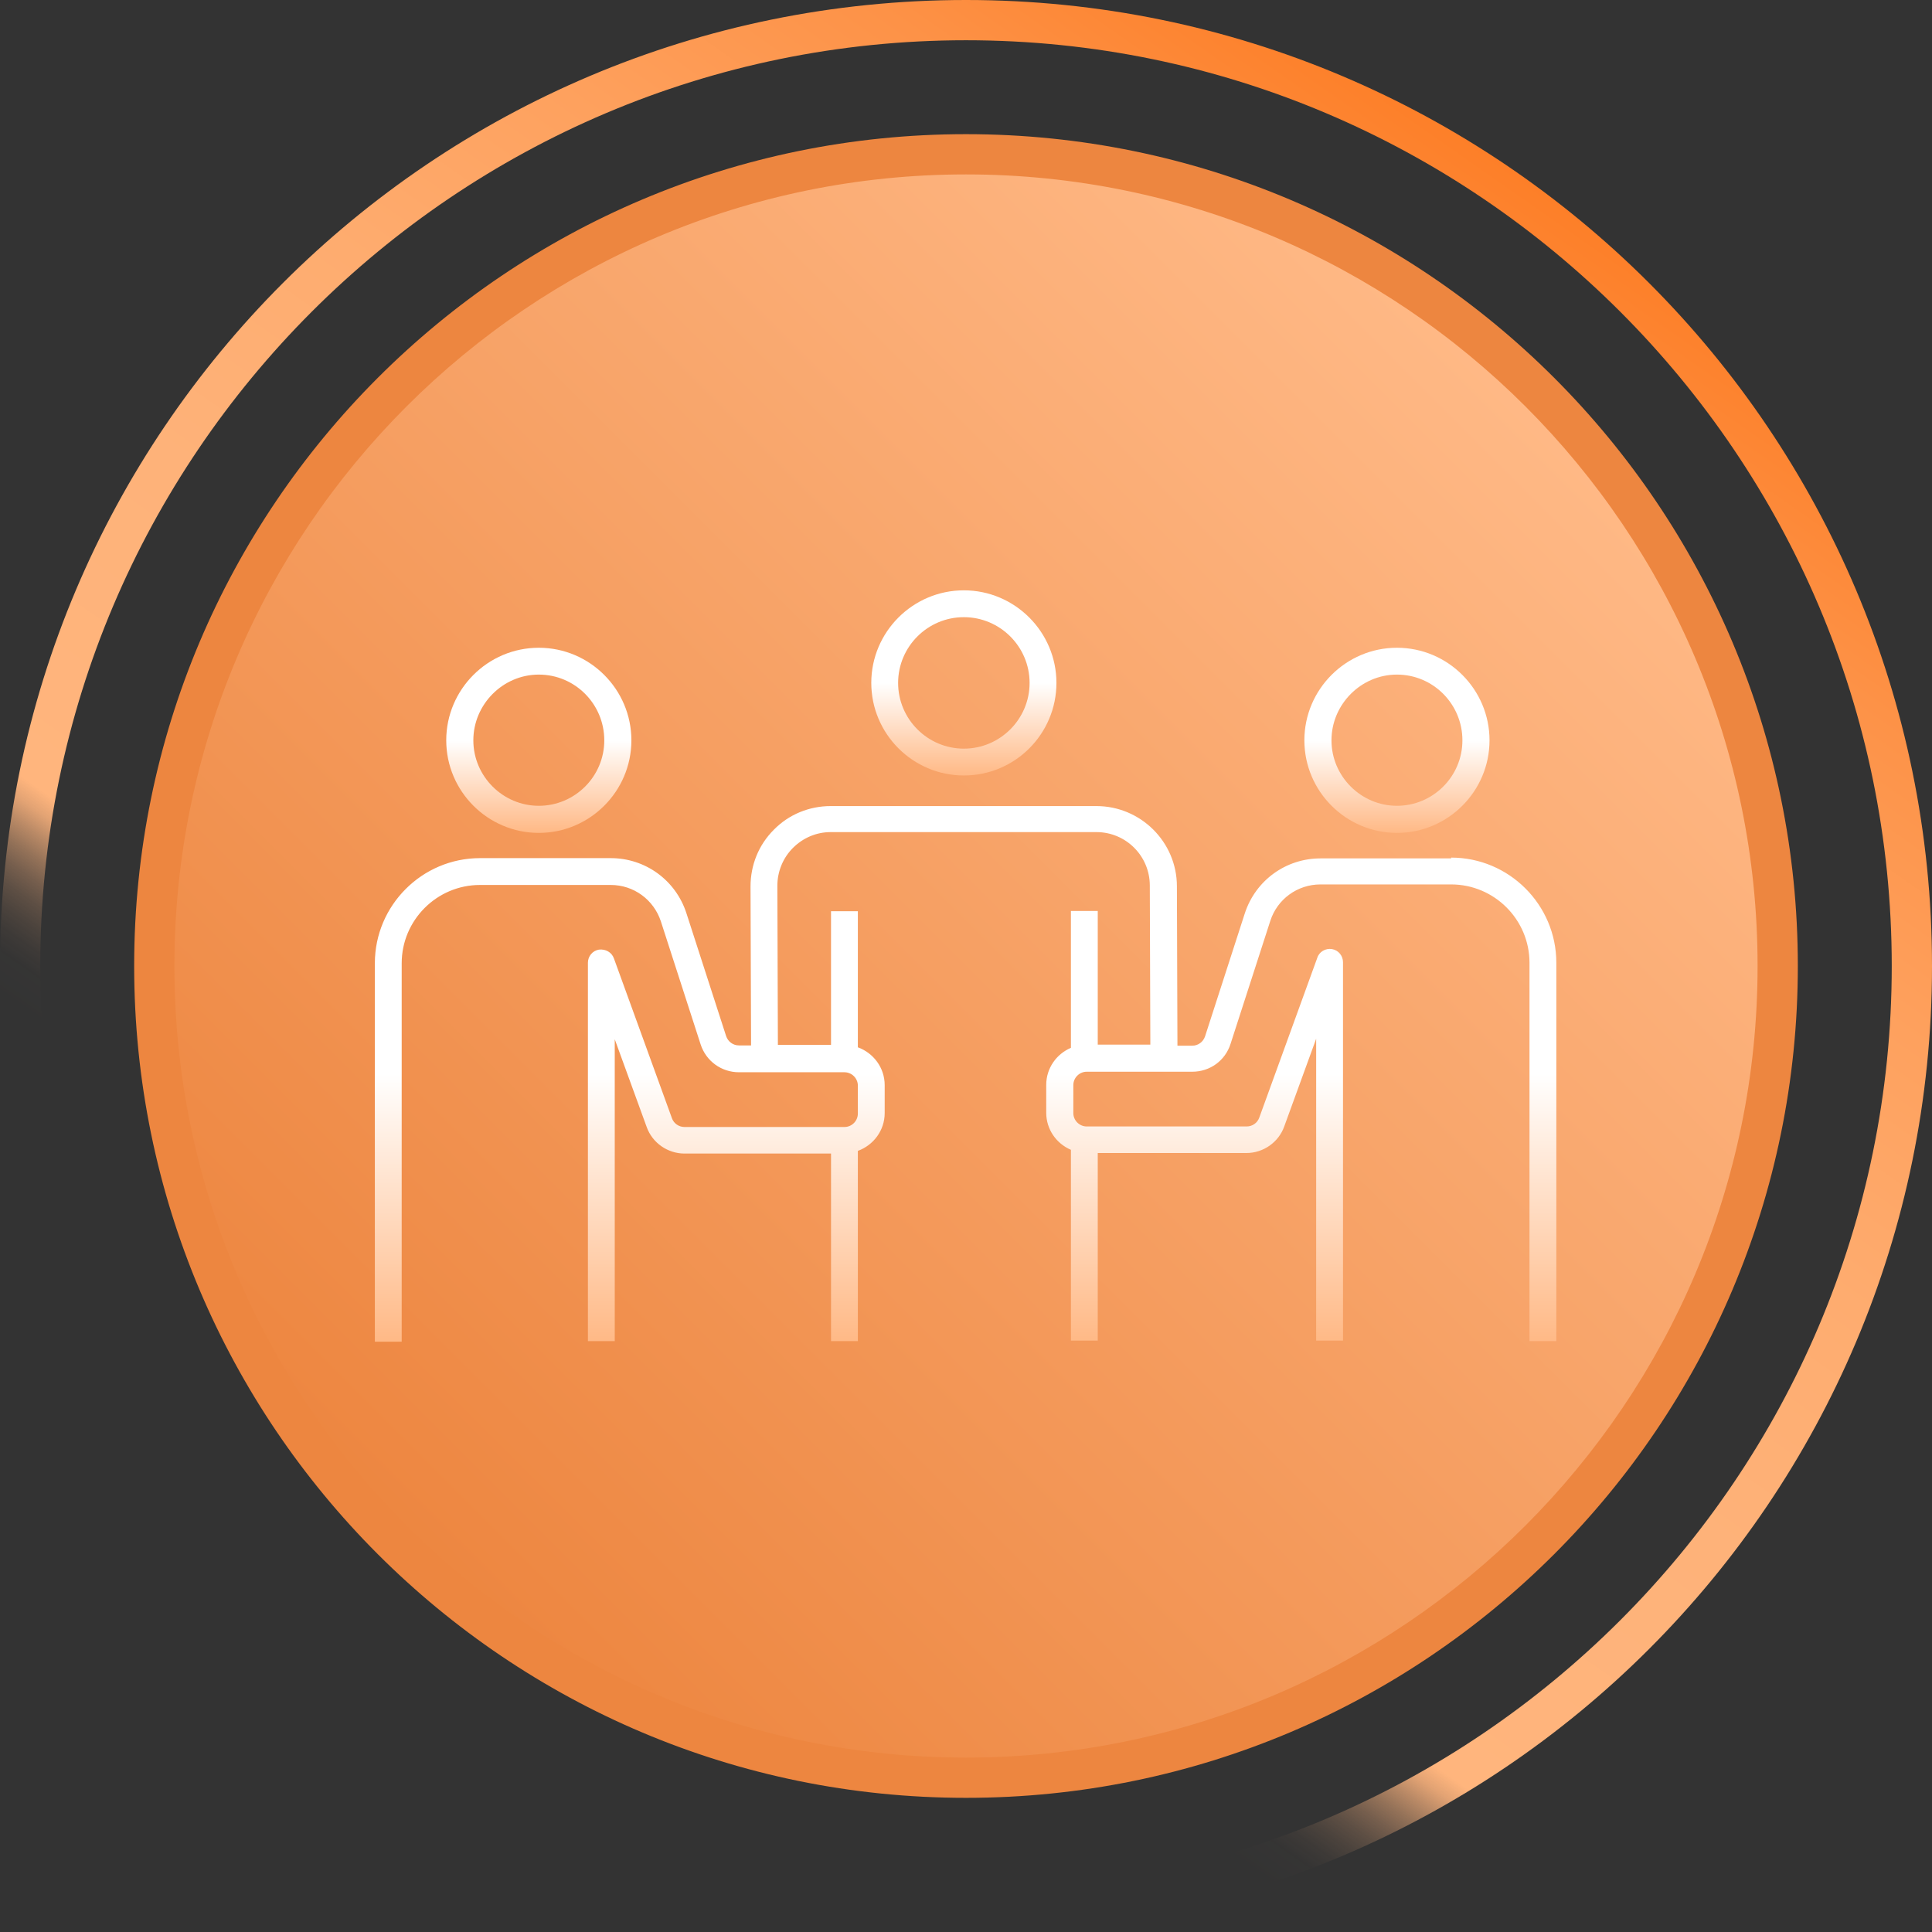
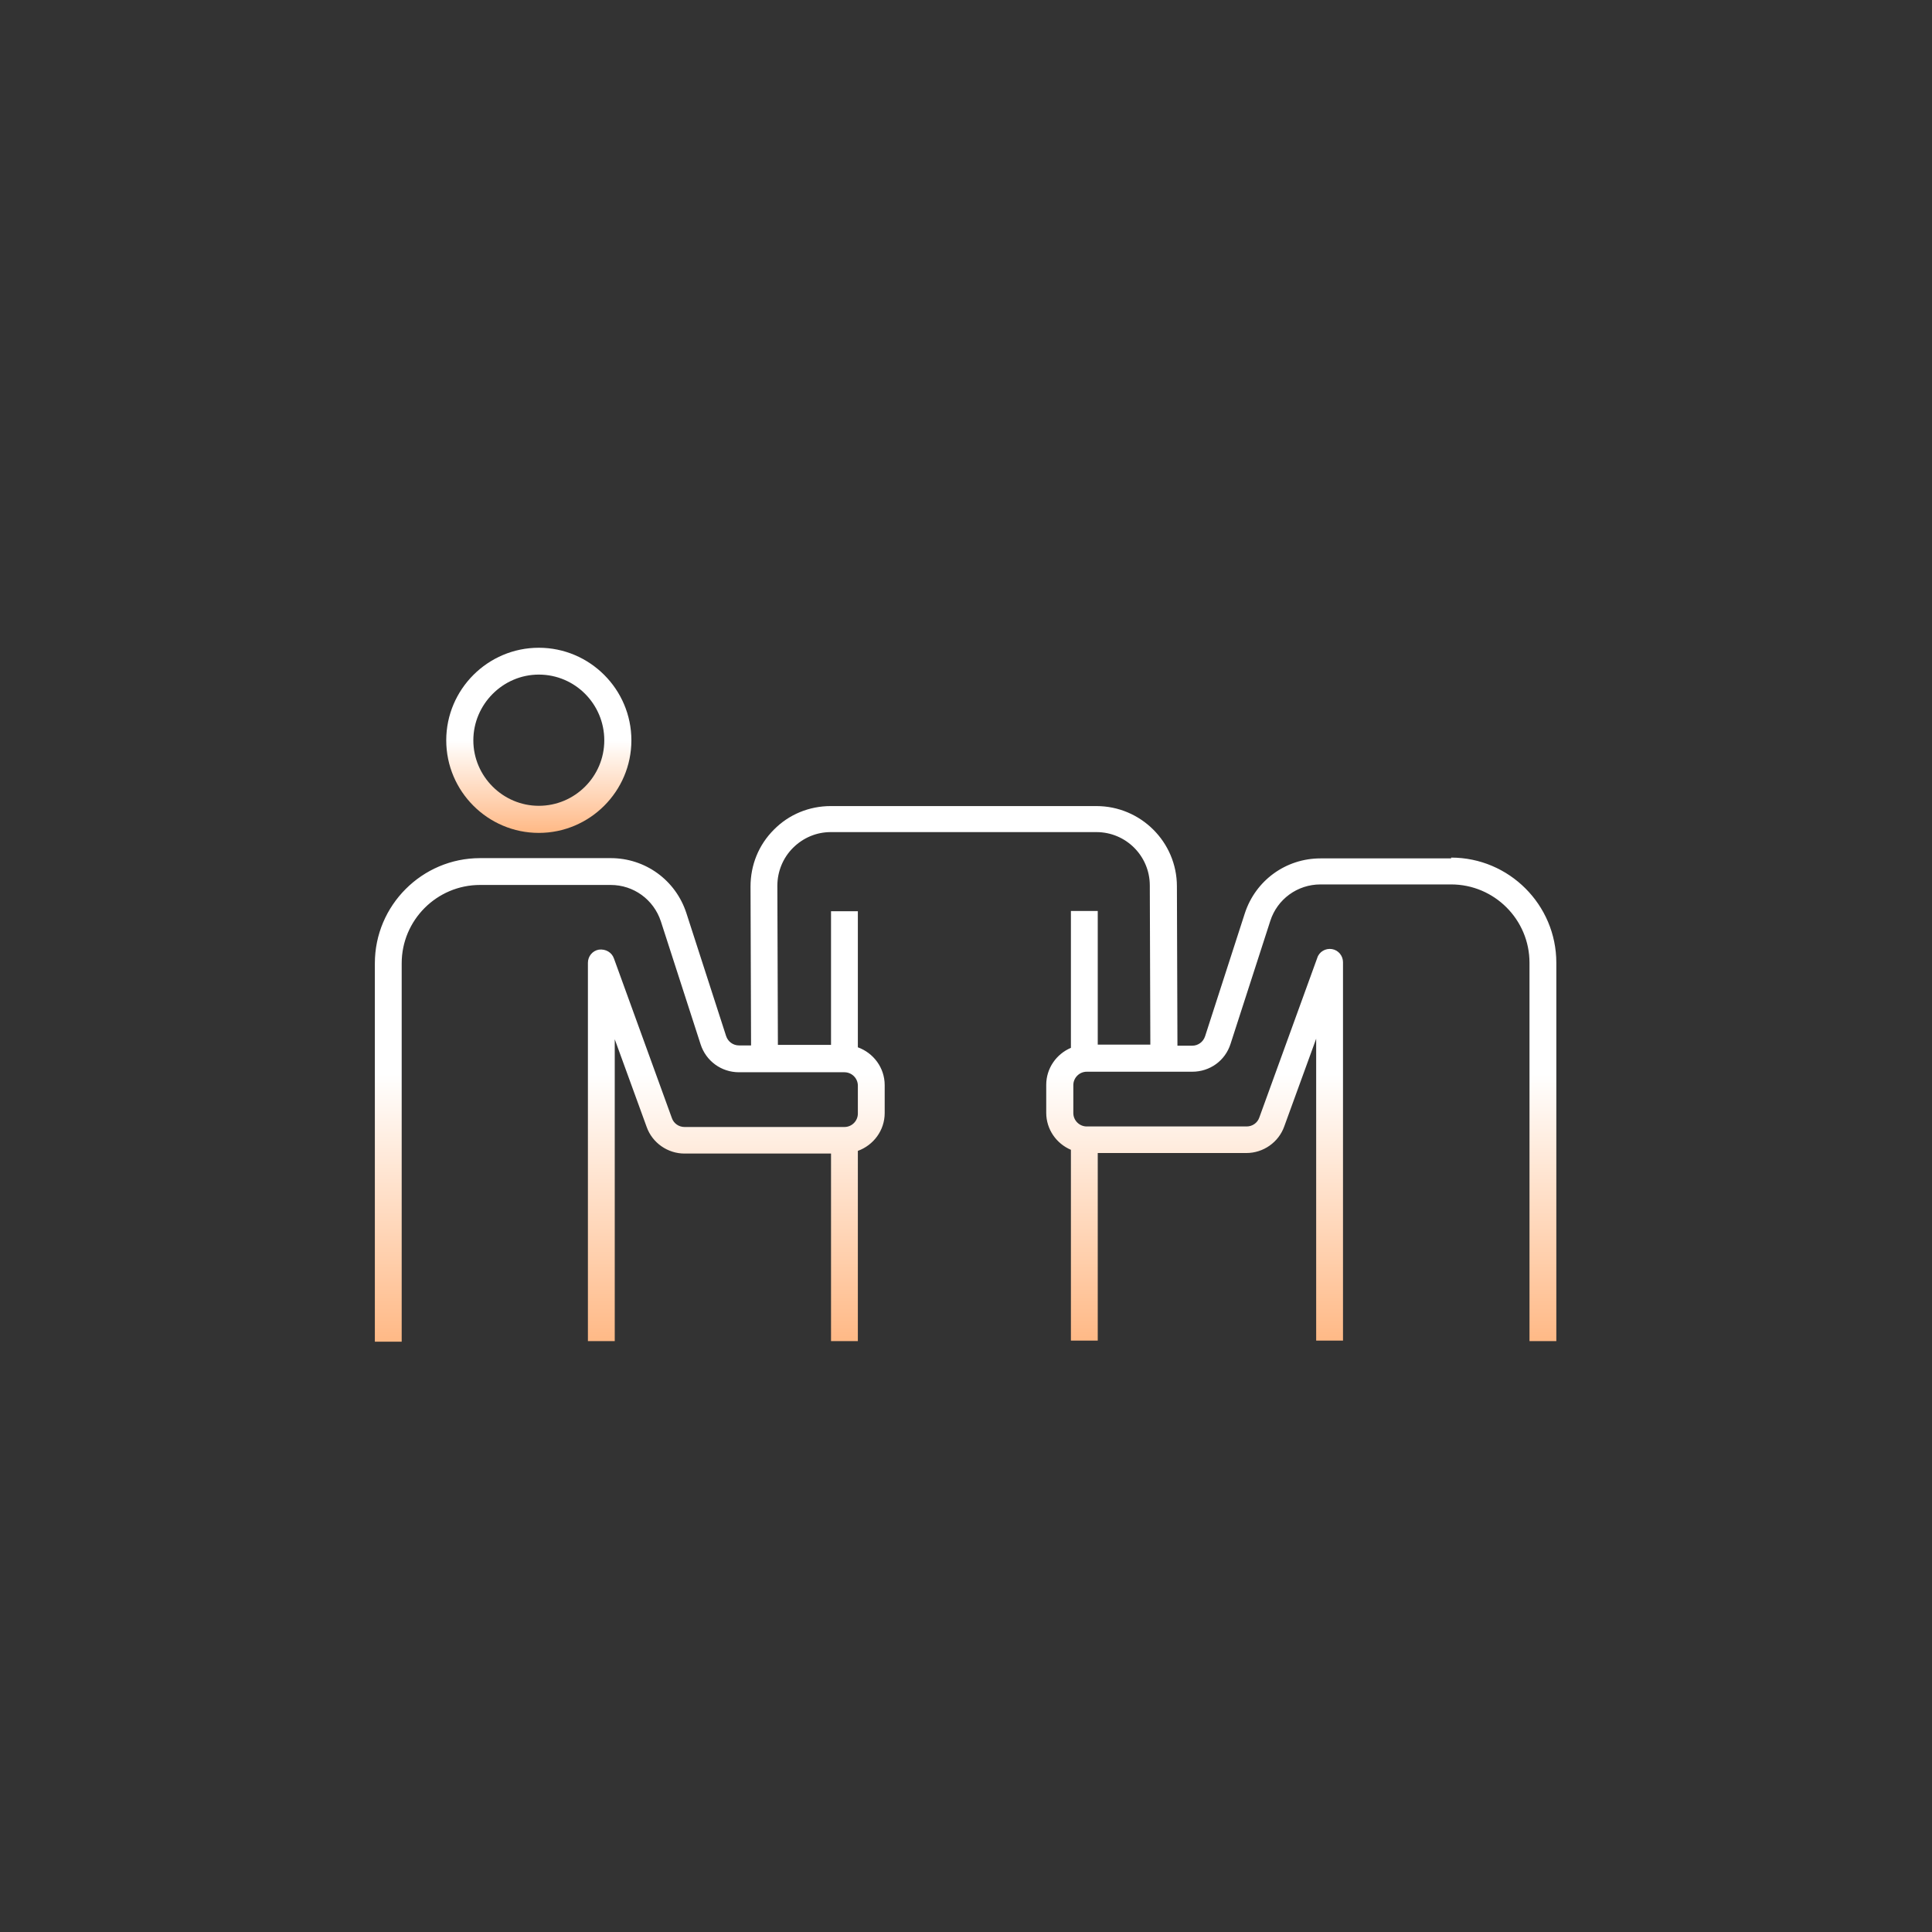
<svg xmlns="http://www.w3.org/2000/svg" xmlns:xlink="http://www.w3.org/1999/xlink" id="Layer_1" data-name="Layer 1" width="72" height="72" viewBox="0 0 72 72">
  <rect x="0" y="0" width="72" height="72" fill="#333333" stroke="none" />
  <defs>
    <linearGradient id="Gradients_1" data-name="Gradients 1" x1="14.62" y1="57.38" x2="57.38" y2="14.62" gradientUnits="userSpaceOnUse">
      <stop offset="0" stop-color="#ed8640" />
      <stop offset="1" stop-color="#ffb986" />
    </linearGradient>
    <linearGradient id="Gradients_7" data-name="Gradients 7" x1="15.35" y1="65.49" x2="56.65" y2="6.51" gradientUnits="userSpaceOnUse">
      <stop offset=".2" stop-color="#ffb986" stop-opacity="0" />
      <stop offset=".22" stop-color="#ffb885" stop-opacity=".01" />
      <stop offset=".23" stop-color="#ffb885" stop-opacity=".05" />
      <stop offset=".24" stop-color="#ffb884" stop-opacity=".12" />
      <stop offset=".25" stop-color="#ffb884" stop-opacity=".21" />
      <stop offset=".26" stop-color="#ffb783" stop-opacity=".33" />
      <stop offset=".27" stop-color="#ffb781" stop-opacity=".48" />
      <stop offset=".28" stop-color="#ffb680" stop-opacity=".66" />
      <stop offset=".29" stop-color="#ffb57e" stop-opacity=".86" />
      <stop offset=".3" stop-color="#ffb57d" />
      <stop offset=".48" stop-color="#feb279" />
      <stop offset=".62" stop-color="#feac6f" />
      <stop offset=".75" stop-color="#fea15e" />
      <stop offset=".88" stop-color="#fd9247" />
      <stop offset="1" stop-color="#fd7f28" />
      <stop offset="1" stop-color="#fd7f28" />
    </linearGradient>
    <linearGradient id="icon" x1="20.08" y1="24.15" x2="20.08" y2="31.04" gradientUnits="userSpaceOnUse">
      <stop offset=".5" stop-color="#fff" />
      <stop offset="1" stop-color="#ffb986" />
    </linearGradient>
    <linearGradient id="icon-2" data-name="icon" x1="52.06" x2="52.06" xlink:href="#icon" />
    <linearGradient id="icon-3" data-name="icon" x1="36" y1="30.04" x2="36" y2="50" xlink:href="#icon" />
    <linearGradient id="icon-4" data-name="icon" x1="35.92" y1="22" x2="35.92" y2="28.9" xlink:href="#icon" />
  </defs>
  <g>
-     <path d="M36,66.25c-16.68,0-30.25-13.57-30.25-30.25S19.32,5.75,36,5.75s30.25,13.57,30.25,30.25-13.57,30.25-30.25,30.25Z" fill="url(#Gradients_1)" />
-     <path d="M36,6.5c16.27,0,29.5,13.23,29.5,29.5s-13.23,29.5-29.5,29.5S6.5,52.27,6.5,36,19.73,6.5,36,6.5M36,5c-17.12,0-31,13.88-31,31s13.88,31,31,31,31-13.88,31-31S53.12,5,36,5h0Z" fill="#ed8640" />
-   </g>
-   <path d="M36,1.5c19.02,0,34.5,15.48,34.5,34.5s-15.48,34.5-34.5,34.5S1.5,55.02,1.5,36,16.98,1.5,36,1.5M36,0C16.12,0,0,16.12,0,36s16.12,36,36,36,36-16.12,36-36S55.88,0,36,0h0Z" fill="url(#Gradients_7)" />
+     </g>
  <g>
    <path d="M20.08,25.14c1.35,0,2.44,1.1,2.44,2.45s-1.1,2.44-2.44,2.44-2.44-1.1-2.44-2.44,1.1-2.45,2.44-2.45ZM20.08,31.04c1.9,0,3.45-1.55,3.45-3.45s-1.55-3.45-3.45-3.45-3.45,1.55-3.45,3.45,1.55,3.45,3.45,3.45Z" fill="url(#icon)" />
-     <path d="M52.06,25.14c1.35,0,2.44,1.1,2.44,2.45s-1.1,2.44-2.44,2.44-2.44-1.1-2.44-2.44,1.1-2.45,2.44-2.45ZM52.06,31.04c1.9,0,3.45-1.55,3.45-3.45s-1.55-3.45-3.45-3.45-3.45,1.55-3.45,3.45,1.55,3.45,3.45,3.45Z" fill="url(#icon-2)" />
    <path d="M54.08,31.99h-4.87c-1.29,0-2.42.82-2.82,2.05l-1.48,4.58c-.07.21-.26.35-.48.35h-.55l-.02-5.94c0-1.65-1.35-2.99-3-2.99h-9.9c-.8,0-1.56.31-2.12.88-.57.57-.87,1.32-.87,2.12l.02,5.92h-.45c-.22,0-.41-.14-.48-.35l-1.48-4.58c-.4-1.23-1.53-2.05-2.82-2.05h-4.87c-2.16,0-3.92,1.76-3.92,3.92v14.1h1v-14.1c0-1.61,1.31-2.92,2.92-2.92h4.87c.85,0,1.6.54,1.87,1.36l1.48,4.58c.2.62.77,1.04,1.43,1.04h3.93c.27,0,.5.22.5.5v1.04c0,.27-.22.5-.5.5h-5.96c-.21,0-.4-.13-.47-.33l-2.16-5.95c-.08-.23-.31-.36-.56-.33-.24.04-.41.25-.41.49v14.1h1v-11.25l1.19,3.27c.21.59.78.99,1.41.99h5.46v6.99h1v-7.09c.58-.21,1-.76,1-1.41v-1.04c0-.65-.42-1.2-1-1.41v-5.07h-1v4.98h-1.98l-.02-5.93c0-.53.21-1.04.58-1.41.38-.38.88-.59,1.41-.59h9.9c1.1,0,1.99.89,1.99,1.99l.02,5.93h-1.96v-4.98h-1v5.1c-.54.23-.92.76-.92,1.38v1.04c0,.62.38,1.15.92,1.38v7.11h1v-6.99h5.54c.63,0,1.2-.4,1.41-.99l1.19-3.27v11.25h1v-14.1c0-.24-.17-.45-.41-.49-.24-.04-.48.1-.55.33l-2.16,5.95c-.07.2-.26.33-.47.33h-5.96c-.27,0-.5-.22-.5-.5v-1.04c0-.27.22-.5.5-.5h3.93c.66,0,1.23-.41,1.43-1.04l1.48-4.58c.26-.81,1.01-1.36,1.87-1.36h4.87c1.61,0,2.92,1.31,2.92,2.92v14.1h1v-14.1c0-2.16-1.76-3.92-3.92-3.92" fill="url(#icon-3)" />
-     <path d="M35.92,23c1.35,0,2.45,1.1,2.45,2.45s-1.1,2.45-2.45,2.45-2.45-1.1-2.45-2.45,1.1-2.45,2.45-2.45ZM35.92,28.9c1.91,0,3.45-1.55,3.45-3.45s-1.55-3.45-3.45-3.45-3.45,1.55-3.45,3.45,1.55,3.45,3.45,3.45Z" fill="url(#icon-4)" />
  </g>
</svg>